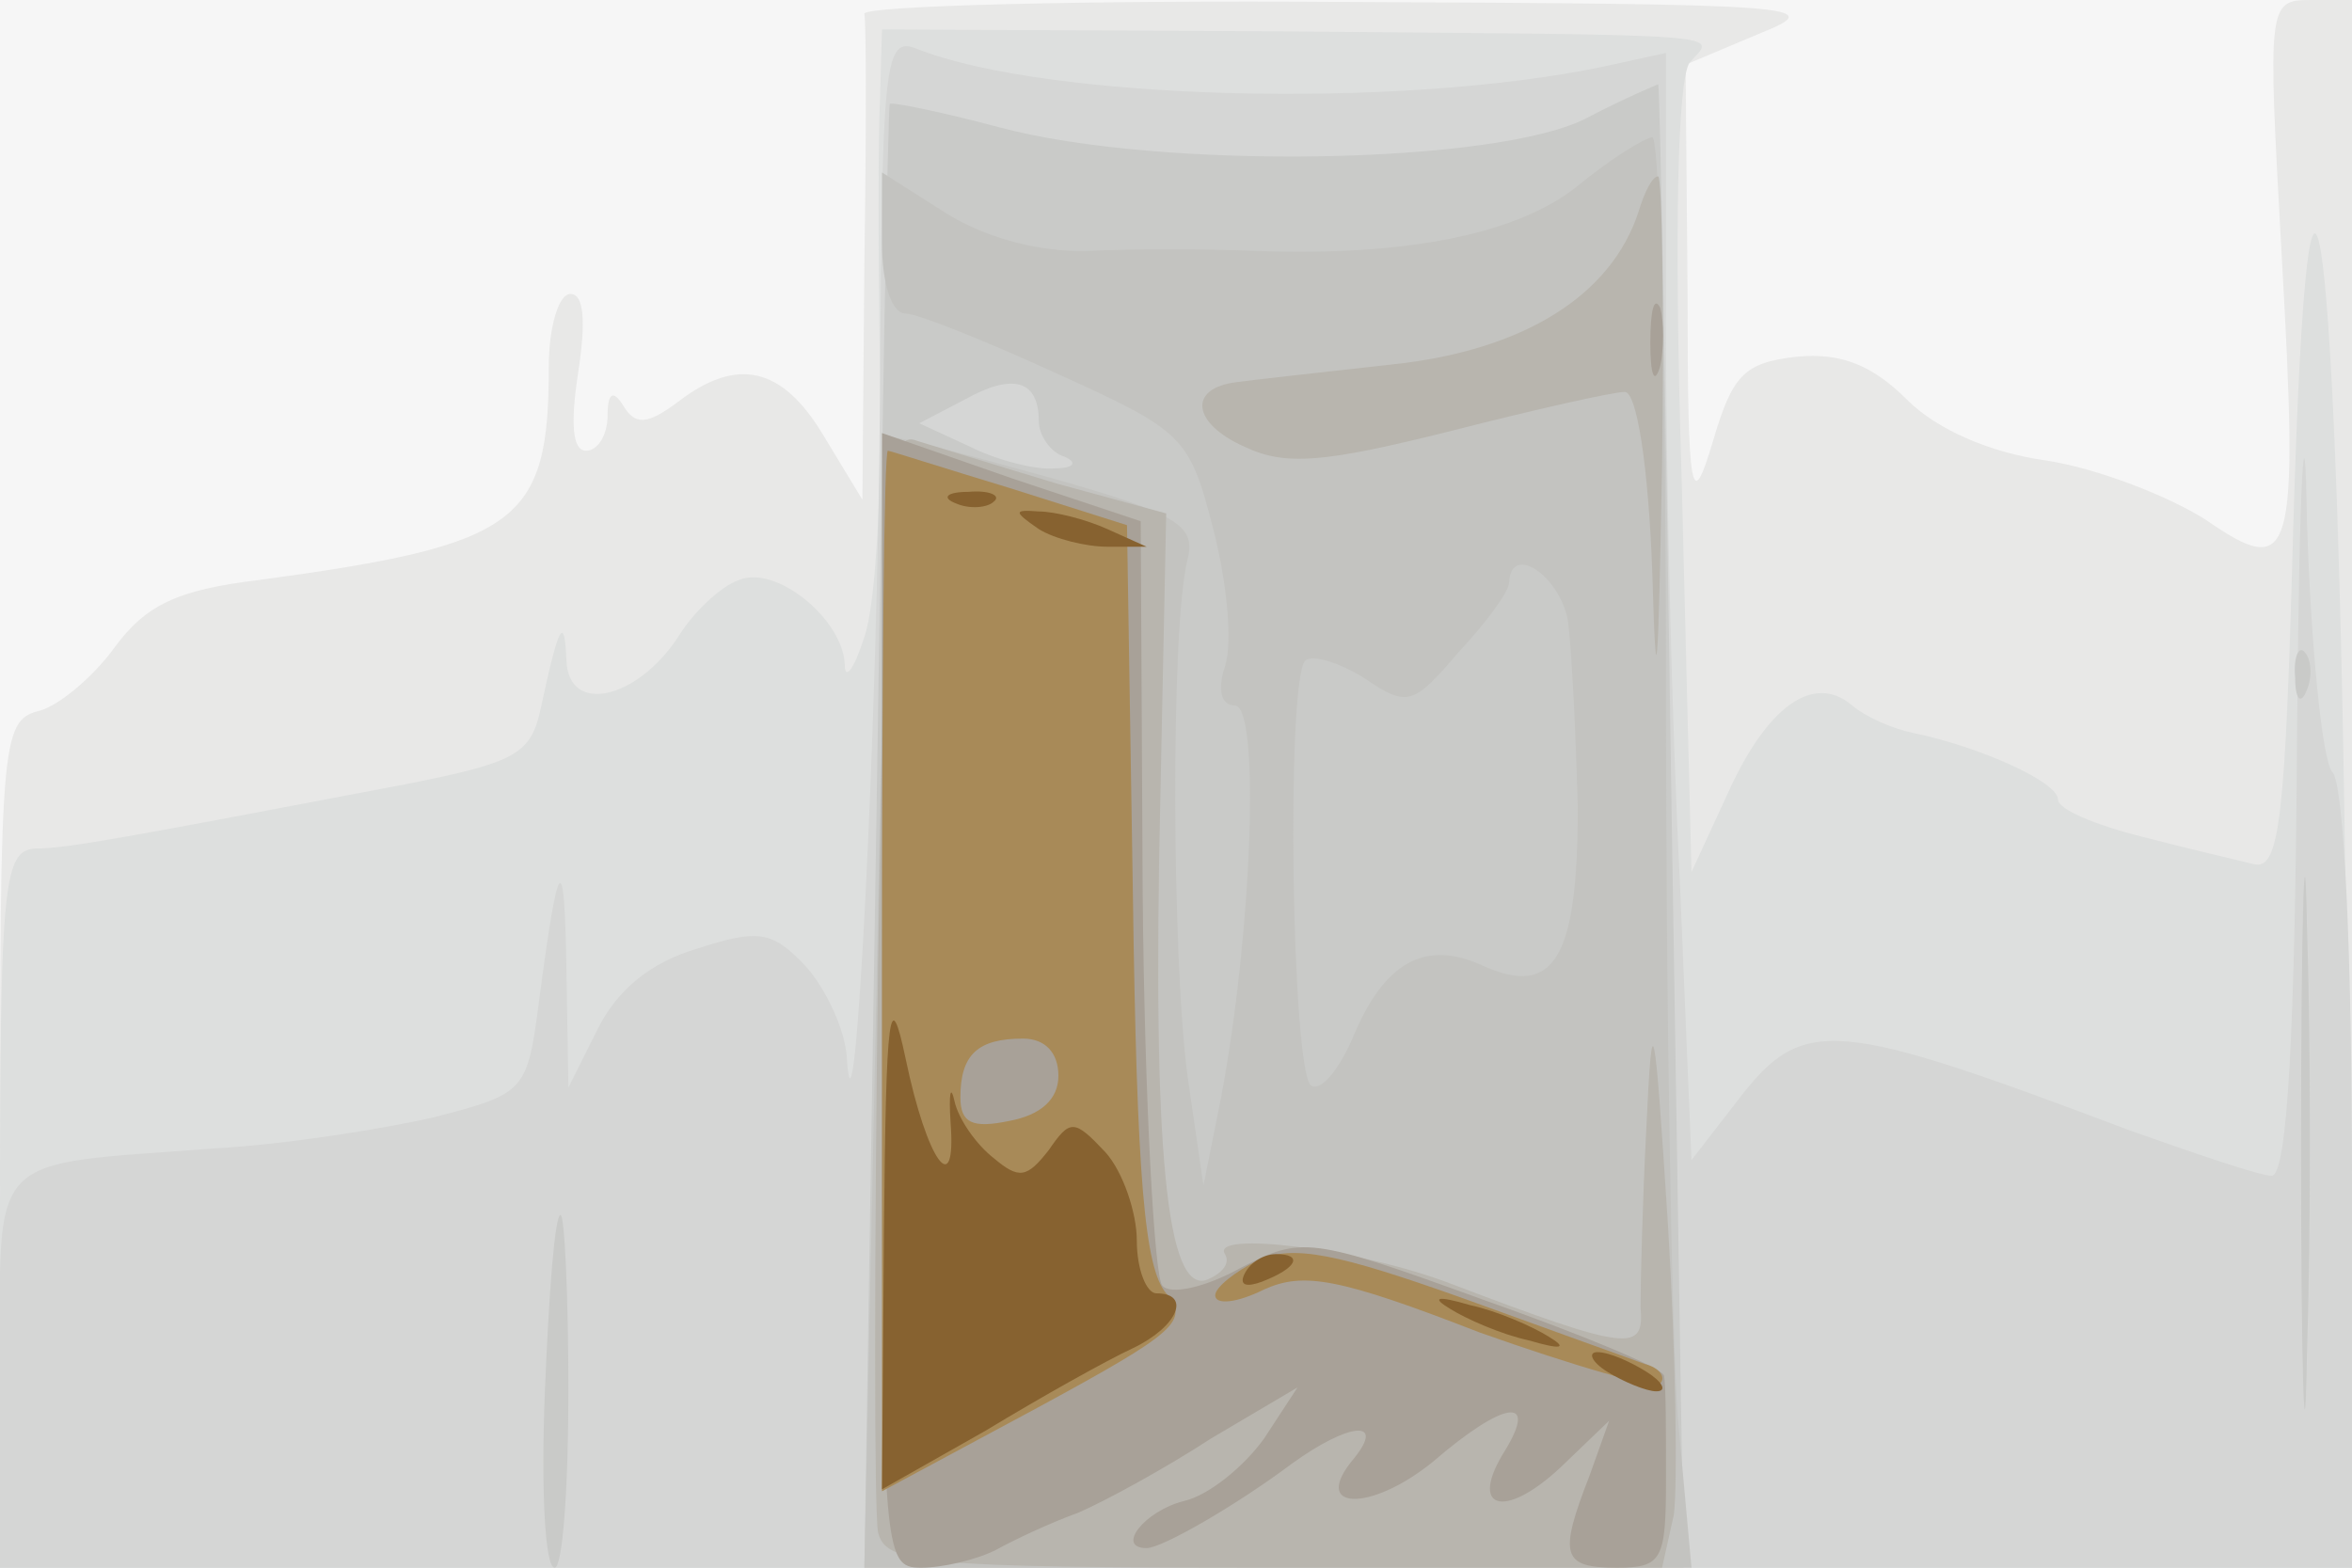
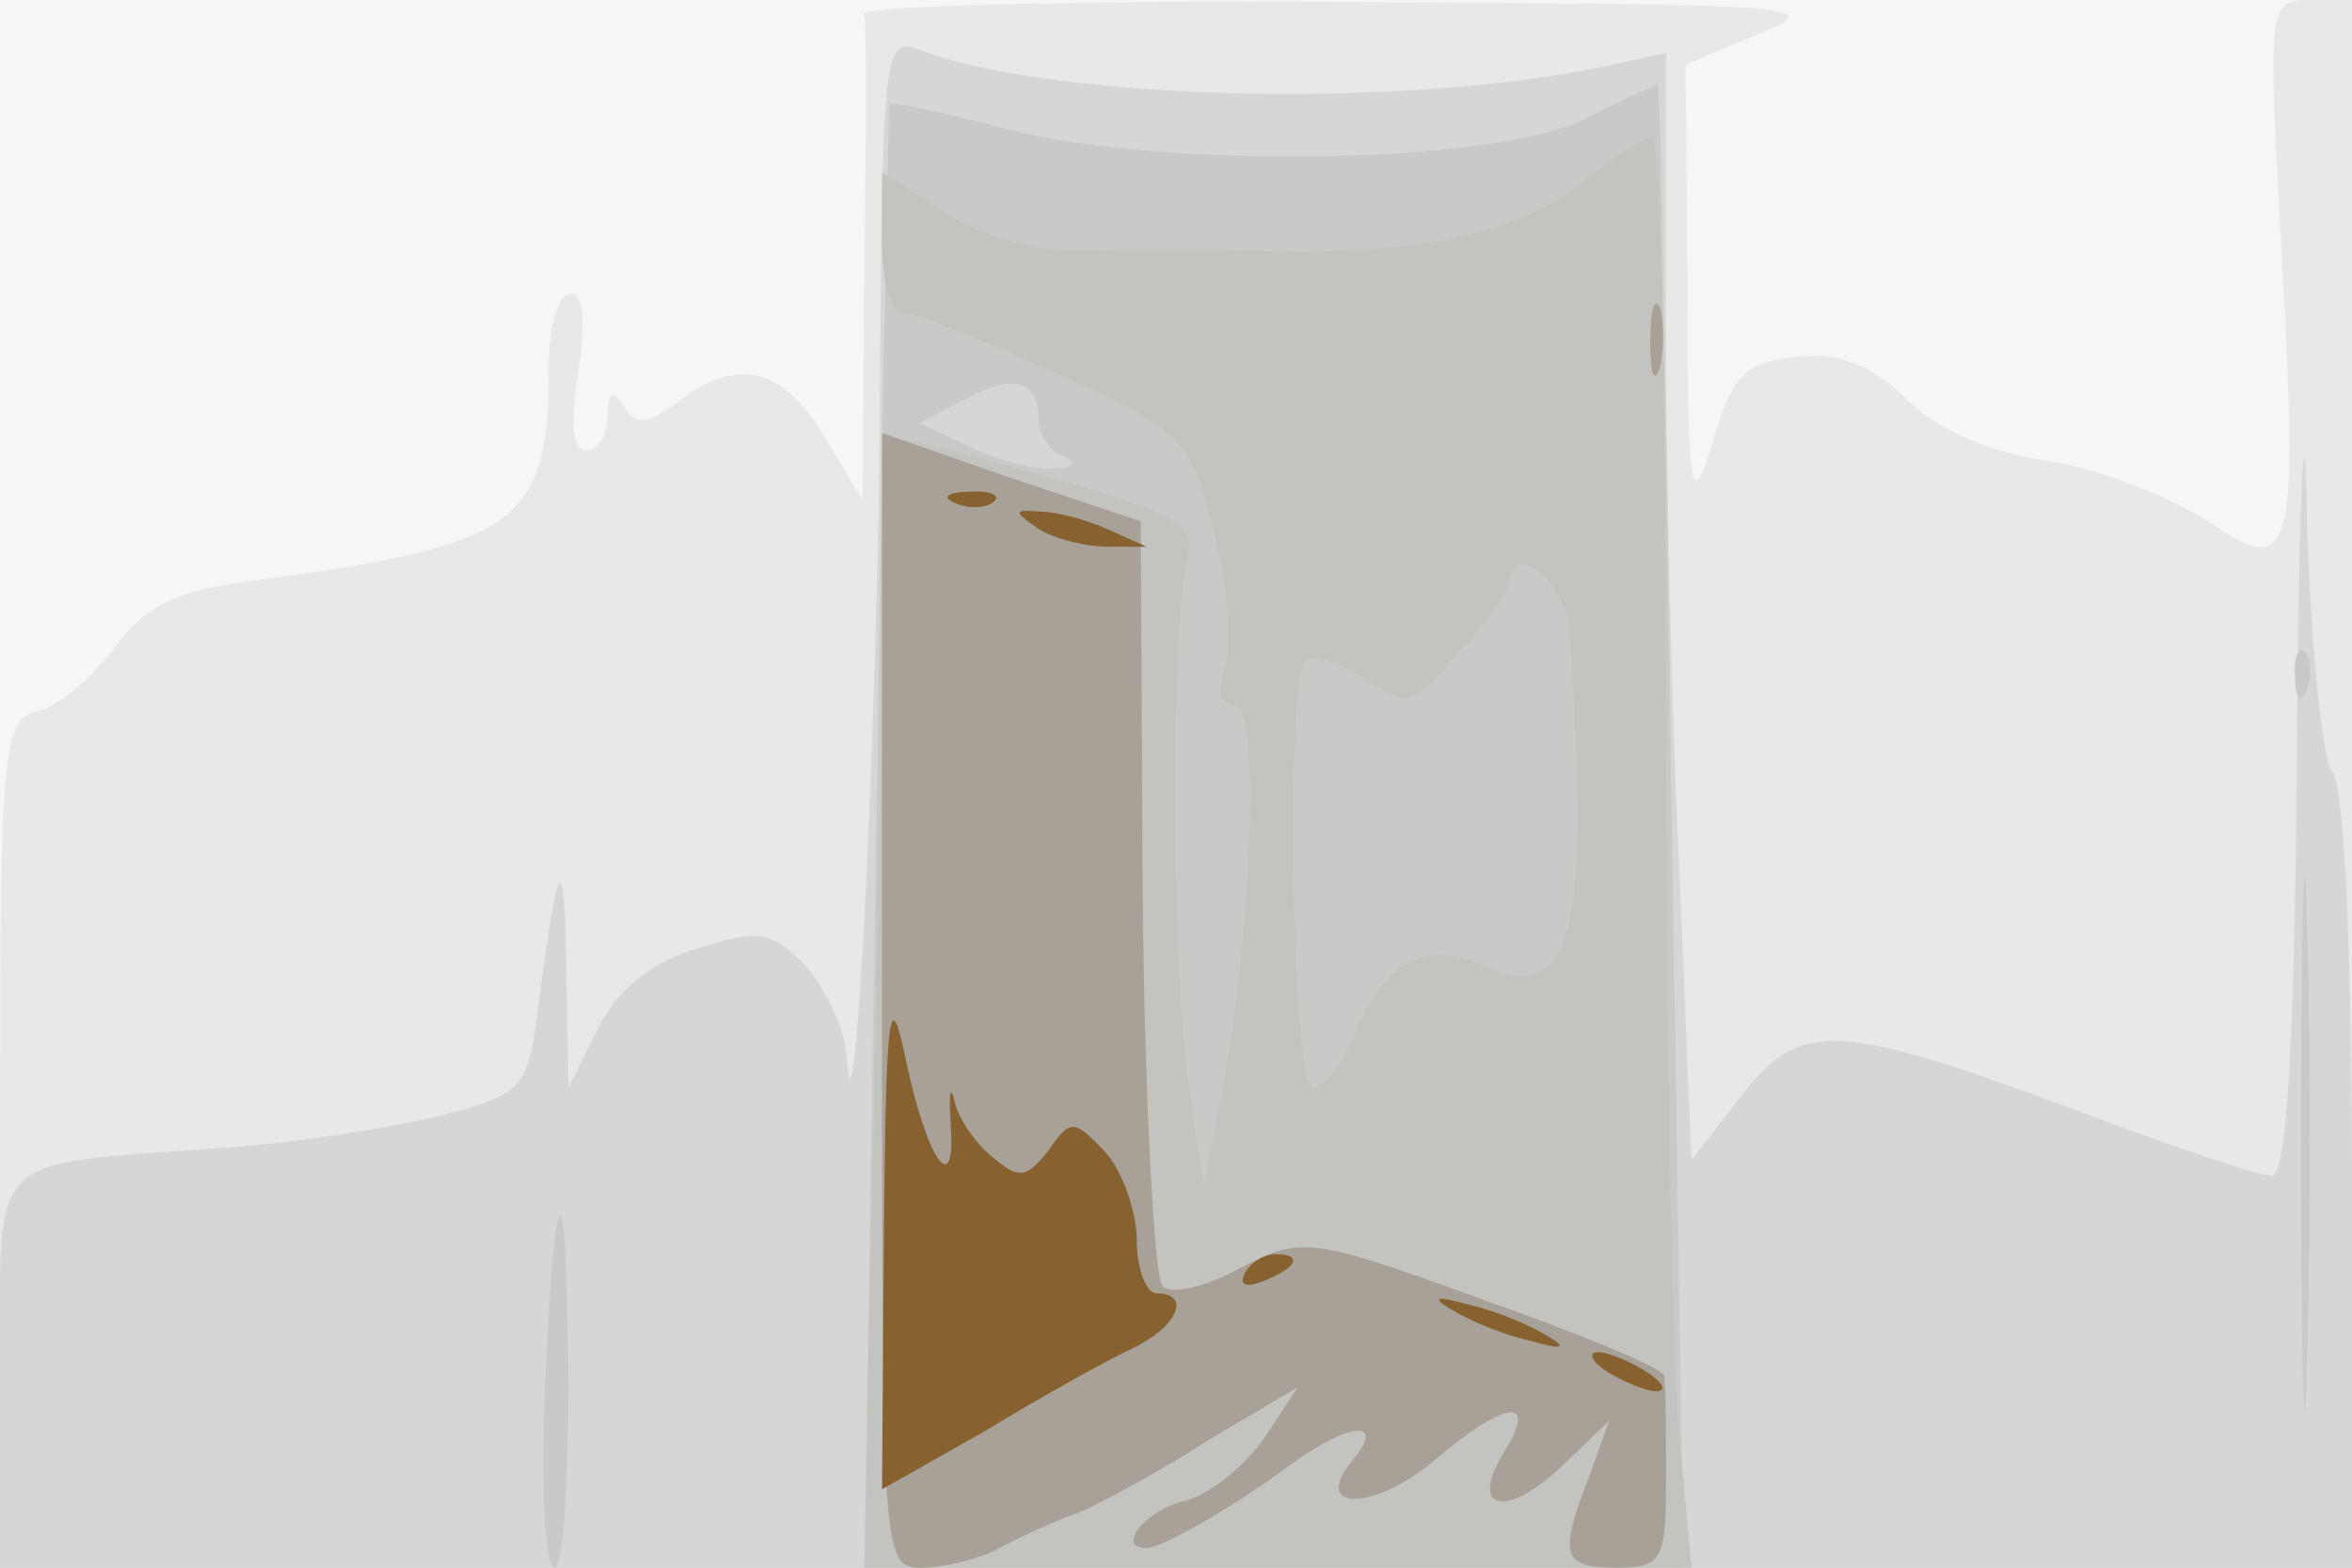
<svg xmlns="http://www.w3.org/2000/svg" width="120" height="80">
  <rect width="100%" height="100%" fill="#333333" stroke="none" />
  <g>
    <svg width="120" height="80" />
    <svg width="120" height="80" version="1.0" viewBox="0 0 120 80">
      <g fill="#f6f6f6" transform="matrix(.1 0 0 -.1 0 80)">
        <path d="M0 400V0h1200v800H0V400z" />
      </g>
    </svg>
    <svg width="120" height="80" version="1.0" viewBox="0 0 120 80">
      <g fill="#e8e8e7" transform="matrix(.1 0 0 -.1 0 80)">
        <path d="M441 793c1-5 1-62 0-128l-1-120-20 33c-21 35-44 40-74 17-16-12-22-12-28-2-5 8-8 7-8-5 0-10-5-18-11-18-7 0-8 14-4 40s3 40-4 40c-6 0-11-17-11-37 0-80-15-91-148-109-42-5-58-13-74-35-11-15-29-30-39-32-18-5-19-18-19-221V0h1200v800h-21c-22 0-22-2-15-128 9-159 6-168-39-137-19 12-55 26-81 30-29 4-56 16-71 31-18 18-34 24-56 22-27-3-33-9-43-43-11-37-13-30-13 76l-1 116 38 16c35 14 22 15-210 16-137 1-247-2-247-6z" />
      </g>
    </svg>
    <svg width="120" height="80" version="1.0" viewBox="0 0 120 80">
      <g fill="#dddfde" transform="matrix(.1 0 0 -.1 0 80)">
-         <path d="M449 750c-1-19-1-82 0-140s-2-118-8-135c-5-16-10-23-10-14-1 23-35 51-54 43-9-3-23-16-31-29-21-32-56-40-57-12-1 24-4 18-13-24-5-24-13-28-68-39-147-28-174-33-190-33-16-1-18-17-18-184V0h1201l-4 318c-4 370-19 486-27 212-4-149-7-174-20-171-8 2-34 8-57 14-24 6-43 14-43 19 0 9-40 27-74 34-10 2-24 8-31 14-20 17-44-1-64-46l-18-39-5 200c-4 130-2 204 4 213 13 15 29 14-209 16l-203 1-1-35z" />
-       </g>
+         </g>
    </svg>
    <svg width="120" height="80" version="1.0" viewBox="0 0 120 80">
      <g fill="#d5d6d5" transform="matrix(.1 0 0 -.1 0 80)">
        <path d="M449 599c-1-164-13-404-17-338-1 14-11 35-21 46-17 18-24 19-55 9-24-7-41-21-51-41l-15-30-1 60c-1 63-4 60-14-16-6-46-7-47-53-59-26-6-76-14-112-16C-8 205 0 214 0 100V0h1200v198c0 114-4 202-10 208-5 5-11 63-13 129-1 68-4 21-5-107-1-155-5-228-13-228-6 0-38 11-72 23-151 57-167 59-200 16l-24-31-6 144c-4 78-7 205-7 282v139l-32-7c-105-22-284-17-350 9-17 7-18-6-19-176z" />
      </g>
    </svg>
    <svg width="120" height="80" version="1.0" viewBox="0 0 120 80">
      <g fill="#c9cac8" transform="matrix(.1 0 0 -.1 0 80)">
        <path d="M810 740c-45-24-218-27-300-5-30 8-55 13-56 12s-4-170-7-375L441 0h418l-6 377c-3 208-6 379-7 380 0 0-17-7-36-17zM530 585c0-7 6-16 13-18 7-3 5-6-5-6-9-1-29 4-43 11l-26 12 23 12c25 14 38 10 38-11zm641-131c0-11 3-14 6-6 3 7 2 16-1 19-3 4-6-2-5-13zm3-239c0-121 2-169 3-107 2 62 2 161 0 220-1 59-3 8-3-113zM278 90c-2-50 0-90 5-90 4 0 7 40 7 90s-2 90-4 90c-3 0-6-41-8-90z" />
      </g>
    </svg>
    <svg width="120" height="80" version="1.0" viewBox="0 0 120 80">
      <g fill="#c3c3c0" transform="matrix(.1 0 0 -.1 0 80)">
        <path d="M806 706c-30-25-87-37-166-34-25 1-63 1-84 0-24-1-52 6-73 19l-33 21v-36c0-21 5-36 12-36 6 0 41-14 78-31 64-29 67-32 79-79 7-27 10-58 6-70s-2-20 5-20c13 0 9-115-7-200l-9-45-8 55c-8 58-9 231 0 265 4 17-5 23-73 42-43 12-78 21-79 20s-4-131-7-290L441 0h422l-7 77c-3 42-6 206-6 365 0 158-3 288-7 288-5-1-21-11-37-24zm-6-223c2-16 4-58 5-95 0-77-12-97-48-81-30 14-51 2-67-37-7-16-16-27-21-24-10 6-13 207-3 217 4 3 17-1 30-9 22-15 25-14 48 13 14 15 26 31 26 36 1 20 26 3 30-20z" />
      </g>
    </svg>
    <svg width="120" height="80" version="1.0" viewBox="0 0 120 80">
      <g fill="#b8b5ae" transform="matrix(.1 0 0 -.1 0 80)">
-         <path d="M836 692c-14-43-59-71-126-78-36-4-72-8-79-9-25-3-23-21 4-33 21-10 41-8 105 8 43 11 83 20 89 20s12-37 14-92c2-69 3-55 5 55 1 81 0 147-2 147-3 0-7-8-10-18zM448 308c-2-150-2-281 0-290 4-16 22-18 202-18h198l6 27c2 16 1 82-3 148-7 109-8 113-11 50-2-38-3-80-3-92 2-23-5-23-97 12-47 18-123 27-115 15 3-5-2-10-9-13-21-8-28 67-24 245l3 146-55 15c-30 9-62 19-72 22-15 6-16-18-20-267z" />
-       </g>
+         </g>
    </svg>
    <svg width="120" height="80" version="1.0" viewBox="0 0 120 80">
      <g fill="#a8a198" transform="matrix(.1 0 0 -.1 0 80)">
        <path d="M842 625c0-16 2-22 5-12 2 9 2 23 0 30-3 6-5-1-5-18zM450 289C450 6 450 0 470 0c11 0 28 4 38 9 9 5 28 14 42 19 14 6 45 23 68 38l44 26-17-26c-10-14-28-29-41-32-20-5-35-24-19-24 8 0 46 22 74 43 29 21 48 23 32 3-23-27 8-28 40-2 36 31 54 34 37 6-19-30-1-36 28-9l25 24-10-28C795 6 797 0 825 0c23 0 25 4 25 45 0 25 0 48-1 53-1 4-42 21-93 39-88 32-92 32-123 16-18-10-36-14-40-9-4 4-9 94-10 199l-1 191-66 22-66 23V289z" />
      </g>
    </svg>
    <svg width="120" height="80" version="1.0" viewBox="0 0 120 80">
      <g fill="#a88a58" transform="matrix(.1 0 0 -.1 0 80)">
-         <path d="M450 304V39l80 43c70 38 77 44 65 58-11 13-15 58-17 204l-3 188-60 19c-33 10-61 19-62 19-2 0-3-120-3-266zm90-53c0-12-9-20-25-23-19-4-25-1-25 12 0 22 9 30 32 30 11 0 18-7 18-19zm102-94c-12-6-22-14-22-18 0-5 11-4 25 3 20 9 38 6 110-22 48-17 89-29 92-26s0 8-8 10c-8 3-50 18-94 34-62 22-85 27-103 19z" />
-       </g>
+         </g>
    </svg>
    <svg width="120" height="80" version="1.0" viewBox="0 0 120 80">
      <g fill="#876230" transform="matrix(.1 0 0 -.1 0 80)">
        <path d="M488 543c7-3 16-2 19 1 4 3-2 6-13 5-11 0-14-3-6-6zm42-13c8-5 24-9 35-9h20l-20 9c-11 5-27 9-35 9-13 1-13 0 0-9zm-79-358-1-132 53 30c28 17 62 36 75 42 23 11 30 28 12 28-5 0-10 12-10 27 0 14-7 35-16 45-16 17-18 17-29 1-11-14-15-15-28-4-9 7-18 20-20 29s-3 4-2-11c3-40-12-20-23 33-8 38-10 25-11-88zm184-22c-3-6 1-7 9-4 18 7 21 14 7 14-6 0-13-4-16-10zm105-18c8-5 26-13 40-16 17-5 20-4 10 2-8 5-26 13-40 16-17 5-20 4-10-2zm80-32c8-5 20-10 25-10 6 0 3 5-5 10s-19 10-25 10c-5 0-3-5 5-10z" />
      </g>
    </svg>
  </g>
</svg>